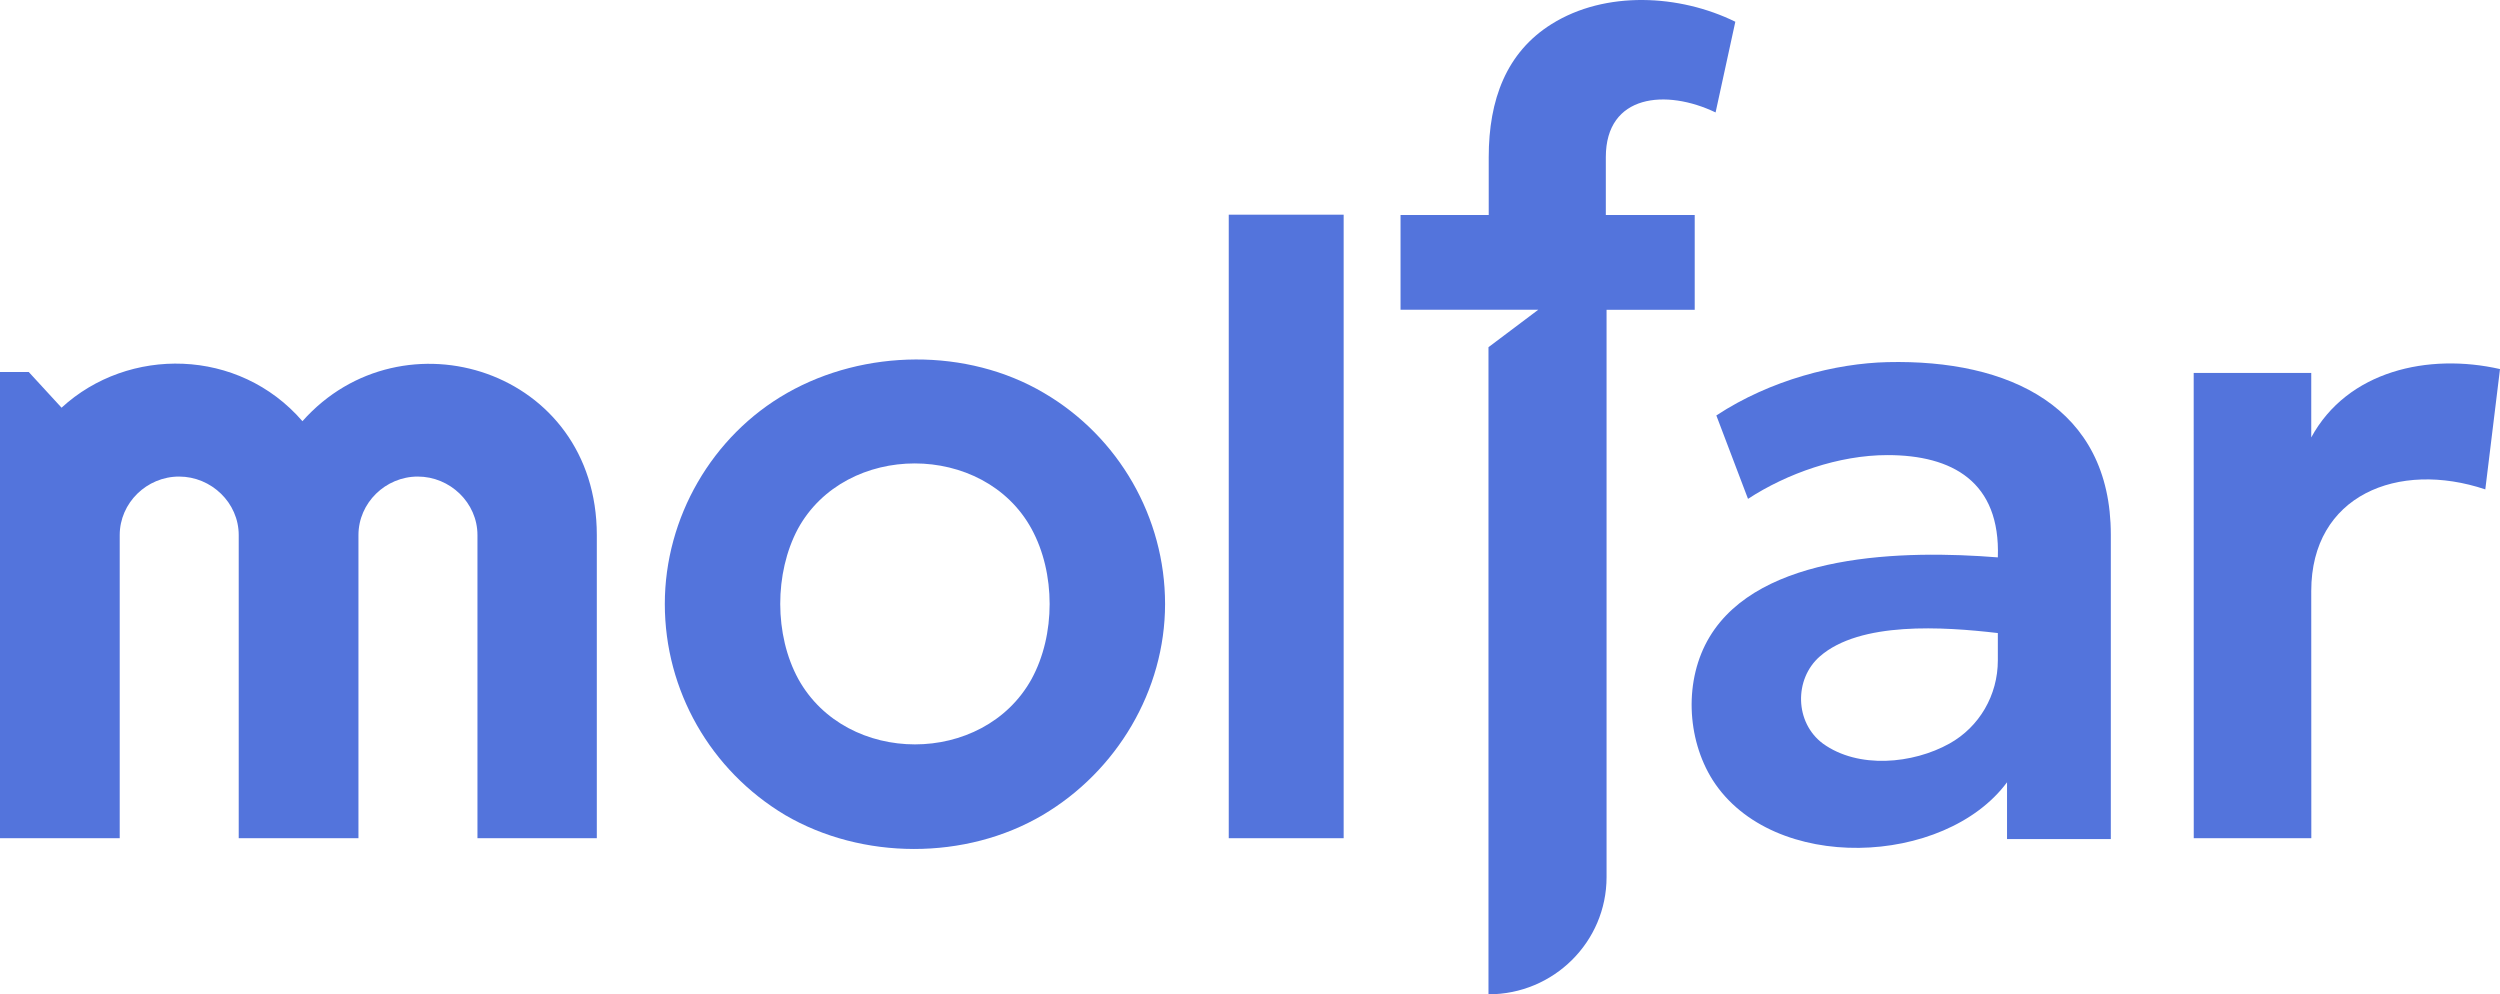
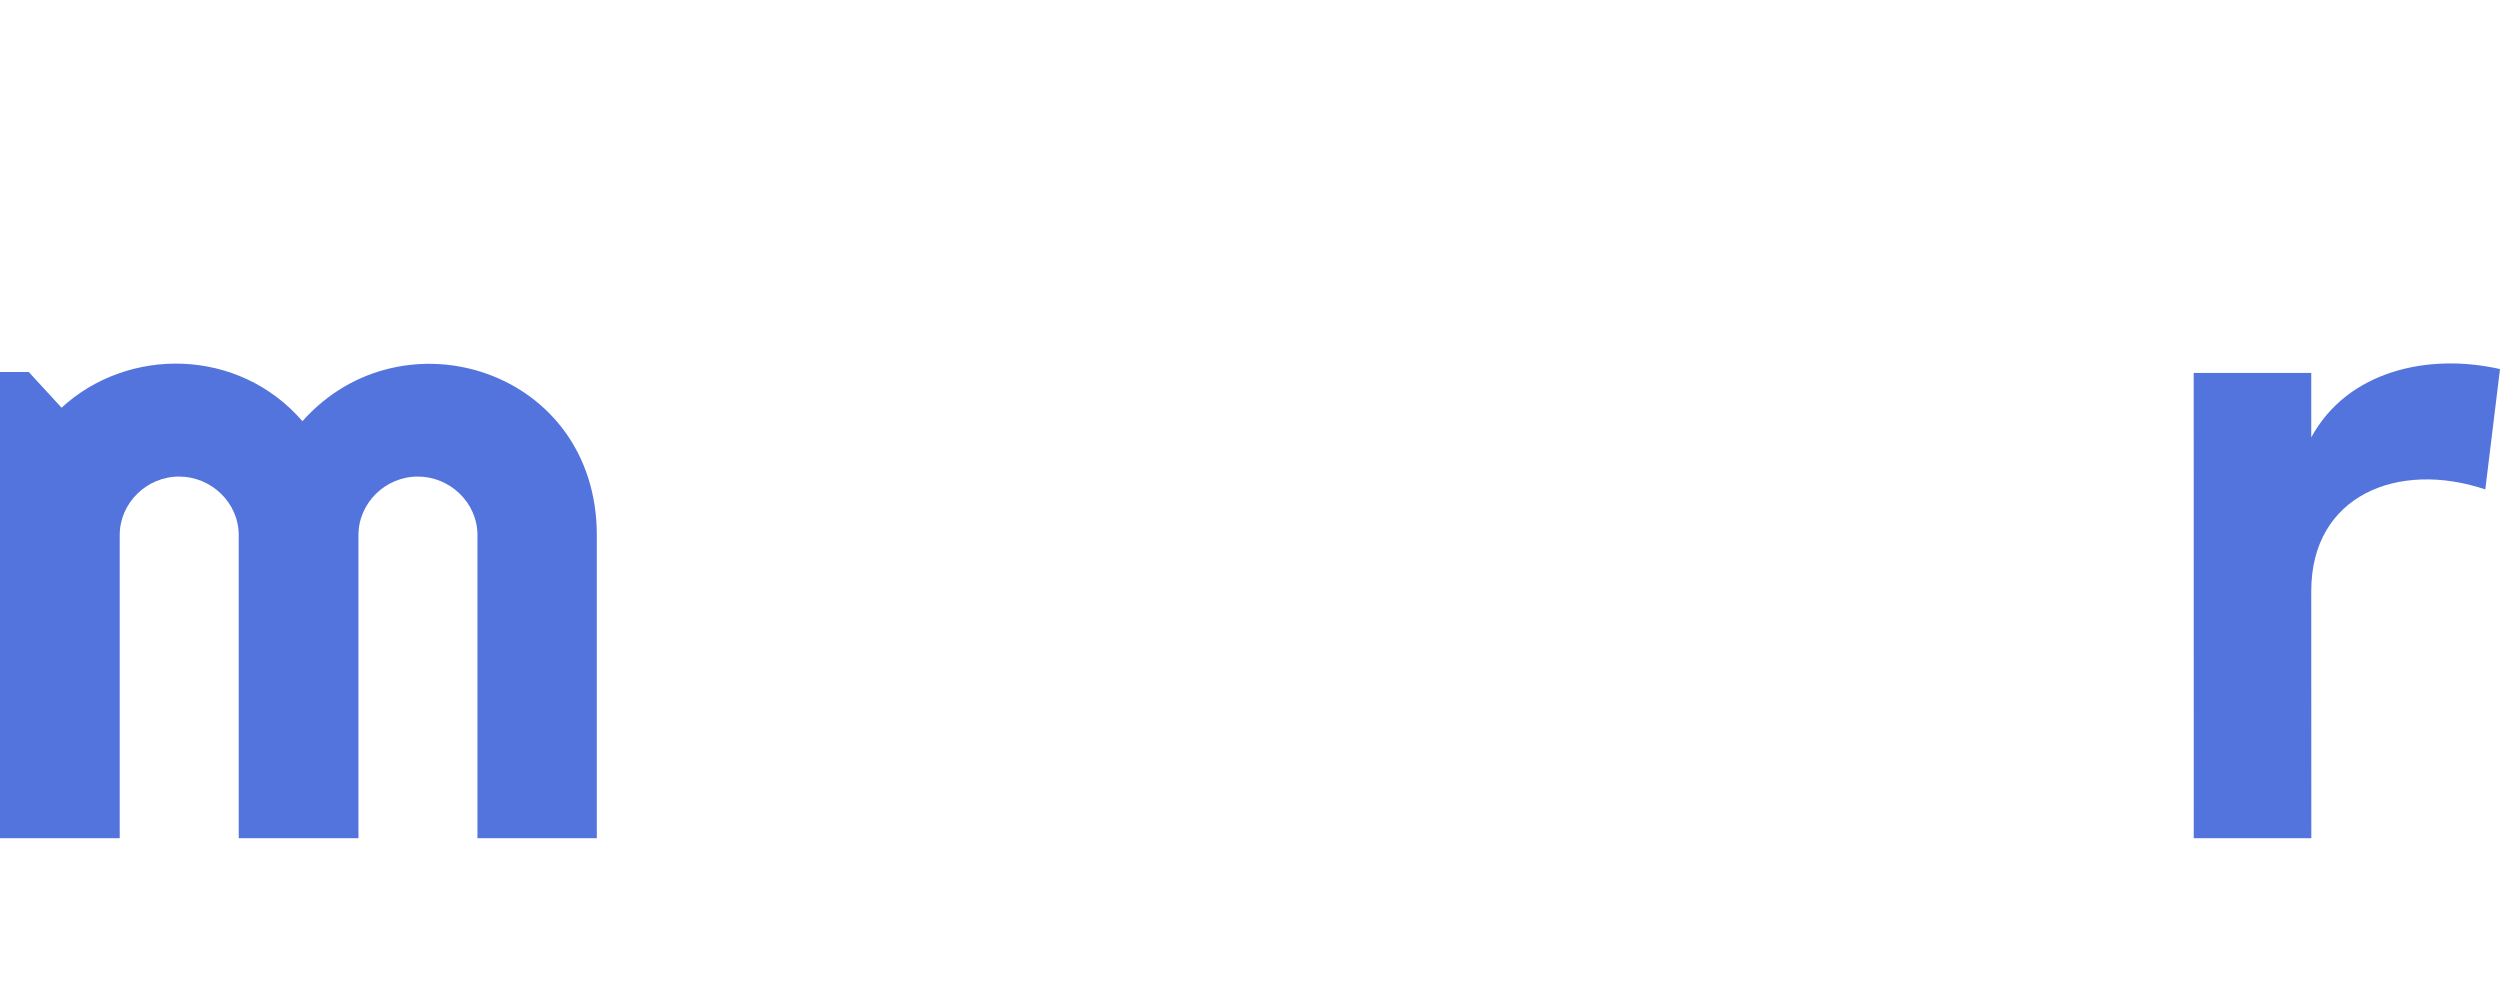
<svg xmlns="http://www.w3.org/2000/svg" width="176.0" height="70.0" viewBox="0.0 0.0 176.0 70.0" fill="none">
-   <path d="M104.789 70V24.442L108.298 21.803H98.598V15.136H104.806V11.061C104.806 7.024 106.043 3.688 109.234 1.693C113.03 -0.679 118.251 -0.395 122.167 1.531L120.777 7.916C117.317 6.253 113.05 6.618 113.05 11.061V15.136H119.308V21.809H113.102V61.75C113.102 66.306 109.38 70 104.789 70Z" fill="#5374DC" />
-   <path fill-rule="evenodd" clip-rule="evenodd" d="M141.295 55.073V59.069H148.602V37.649C148.602 28.625 141.414 25.293 132.879 25.494C129.267 25.579 124.663 26.725 120.83 29.248L123.06 35.12C125.801 33.333 129.444 32.039 132.879 32.039C137.44 32.039 140.838 33.912 140.648 39.24C134.036 38.711 123.899 38.925 120.348 44.85C118.553 47.843 118.727 51.985 120.571 54.913C124.796 61.528 136.914 60.983 141.295 55.073ZM140.648 44.567V46.49C140.648 48.948 139.342 51.176 137.245 52.346C134.665 53.785 130.82 54.148 128.33 52.346C126.351 50.873 126.291 47.815 128.111 46.217C130.944 43.73 136.822 44.12 140.648 44.567Z" fill="#5374DC" />
  <path d="M154.436 26.255L154.44 59.01H162.717L162.712 41.608C162.712 34.86 168.836 32.399 174.965 34.453L176 25.982C170.949 24.834 165.254 26.11 162.712 30.795V26.255H154.436Z" fill="#5374DC" />
-   <path d="M94.593 15.114H86.504V59.01H94.593V15.114Z" fill="#5374DC" />
-   <path fill-rule="evenodd" clip-rule="evenodd" d="M55.27 57.378C60.696 60.553 67.985 60.576 73.405 57.378C78.624 54.297 82.021 48.607 82.021 42.52C82.021 36.439 78.772 30.753 73.49 27.662C68.079 24.47 60.85 24.575 55.421 27.662C50.121 30.675 46.803 36.449 46.803 42.52C46.803 48.614 50.011 54.232 55.27 57.378ZM56.203 47.808C54.507 44.704 54.512 40.35 56.171 37.232C59.528 31.089 69.265 31.091 72.621 37.232C74.319 40.339 74.319 44.701 72.621 47.808C69.22 53.94 59.601 53.935 56.203 47.808Z" fill="#5374DC" />
  <path d="M33.613 59.01H42.016V37.669C42.016 26.015 28.321 21.731 21.292 29.652C16.806 24.465 9.033 24.374 4.334 28.702L2.026 26.191H0V59.01H8.428V37.669C8.428 35.402 10.334 33.55 12.605 33.55C14.88 33.55 16.806 35.396 16.806 37.669V59.01H25.235V37.669C25.235 35.402 27.14 33.55 29.411 33.55C31.686 33.55 33.613 35.396 33.613 37.669V59.01Z" fill="#5374DC" />
</svg>